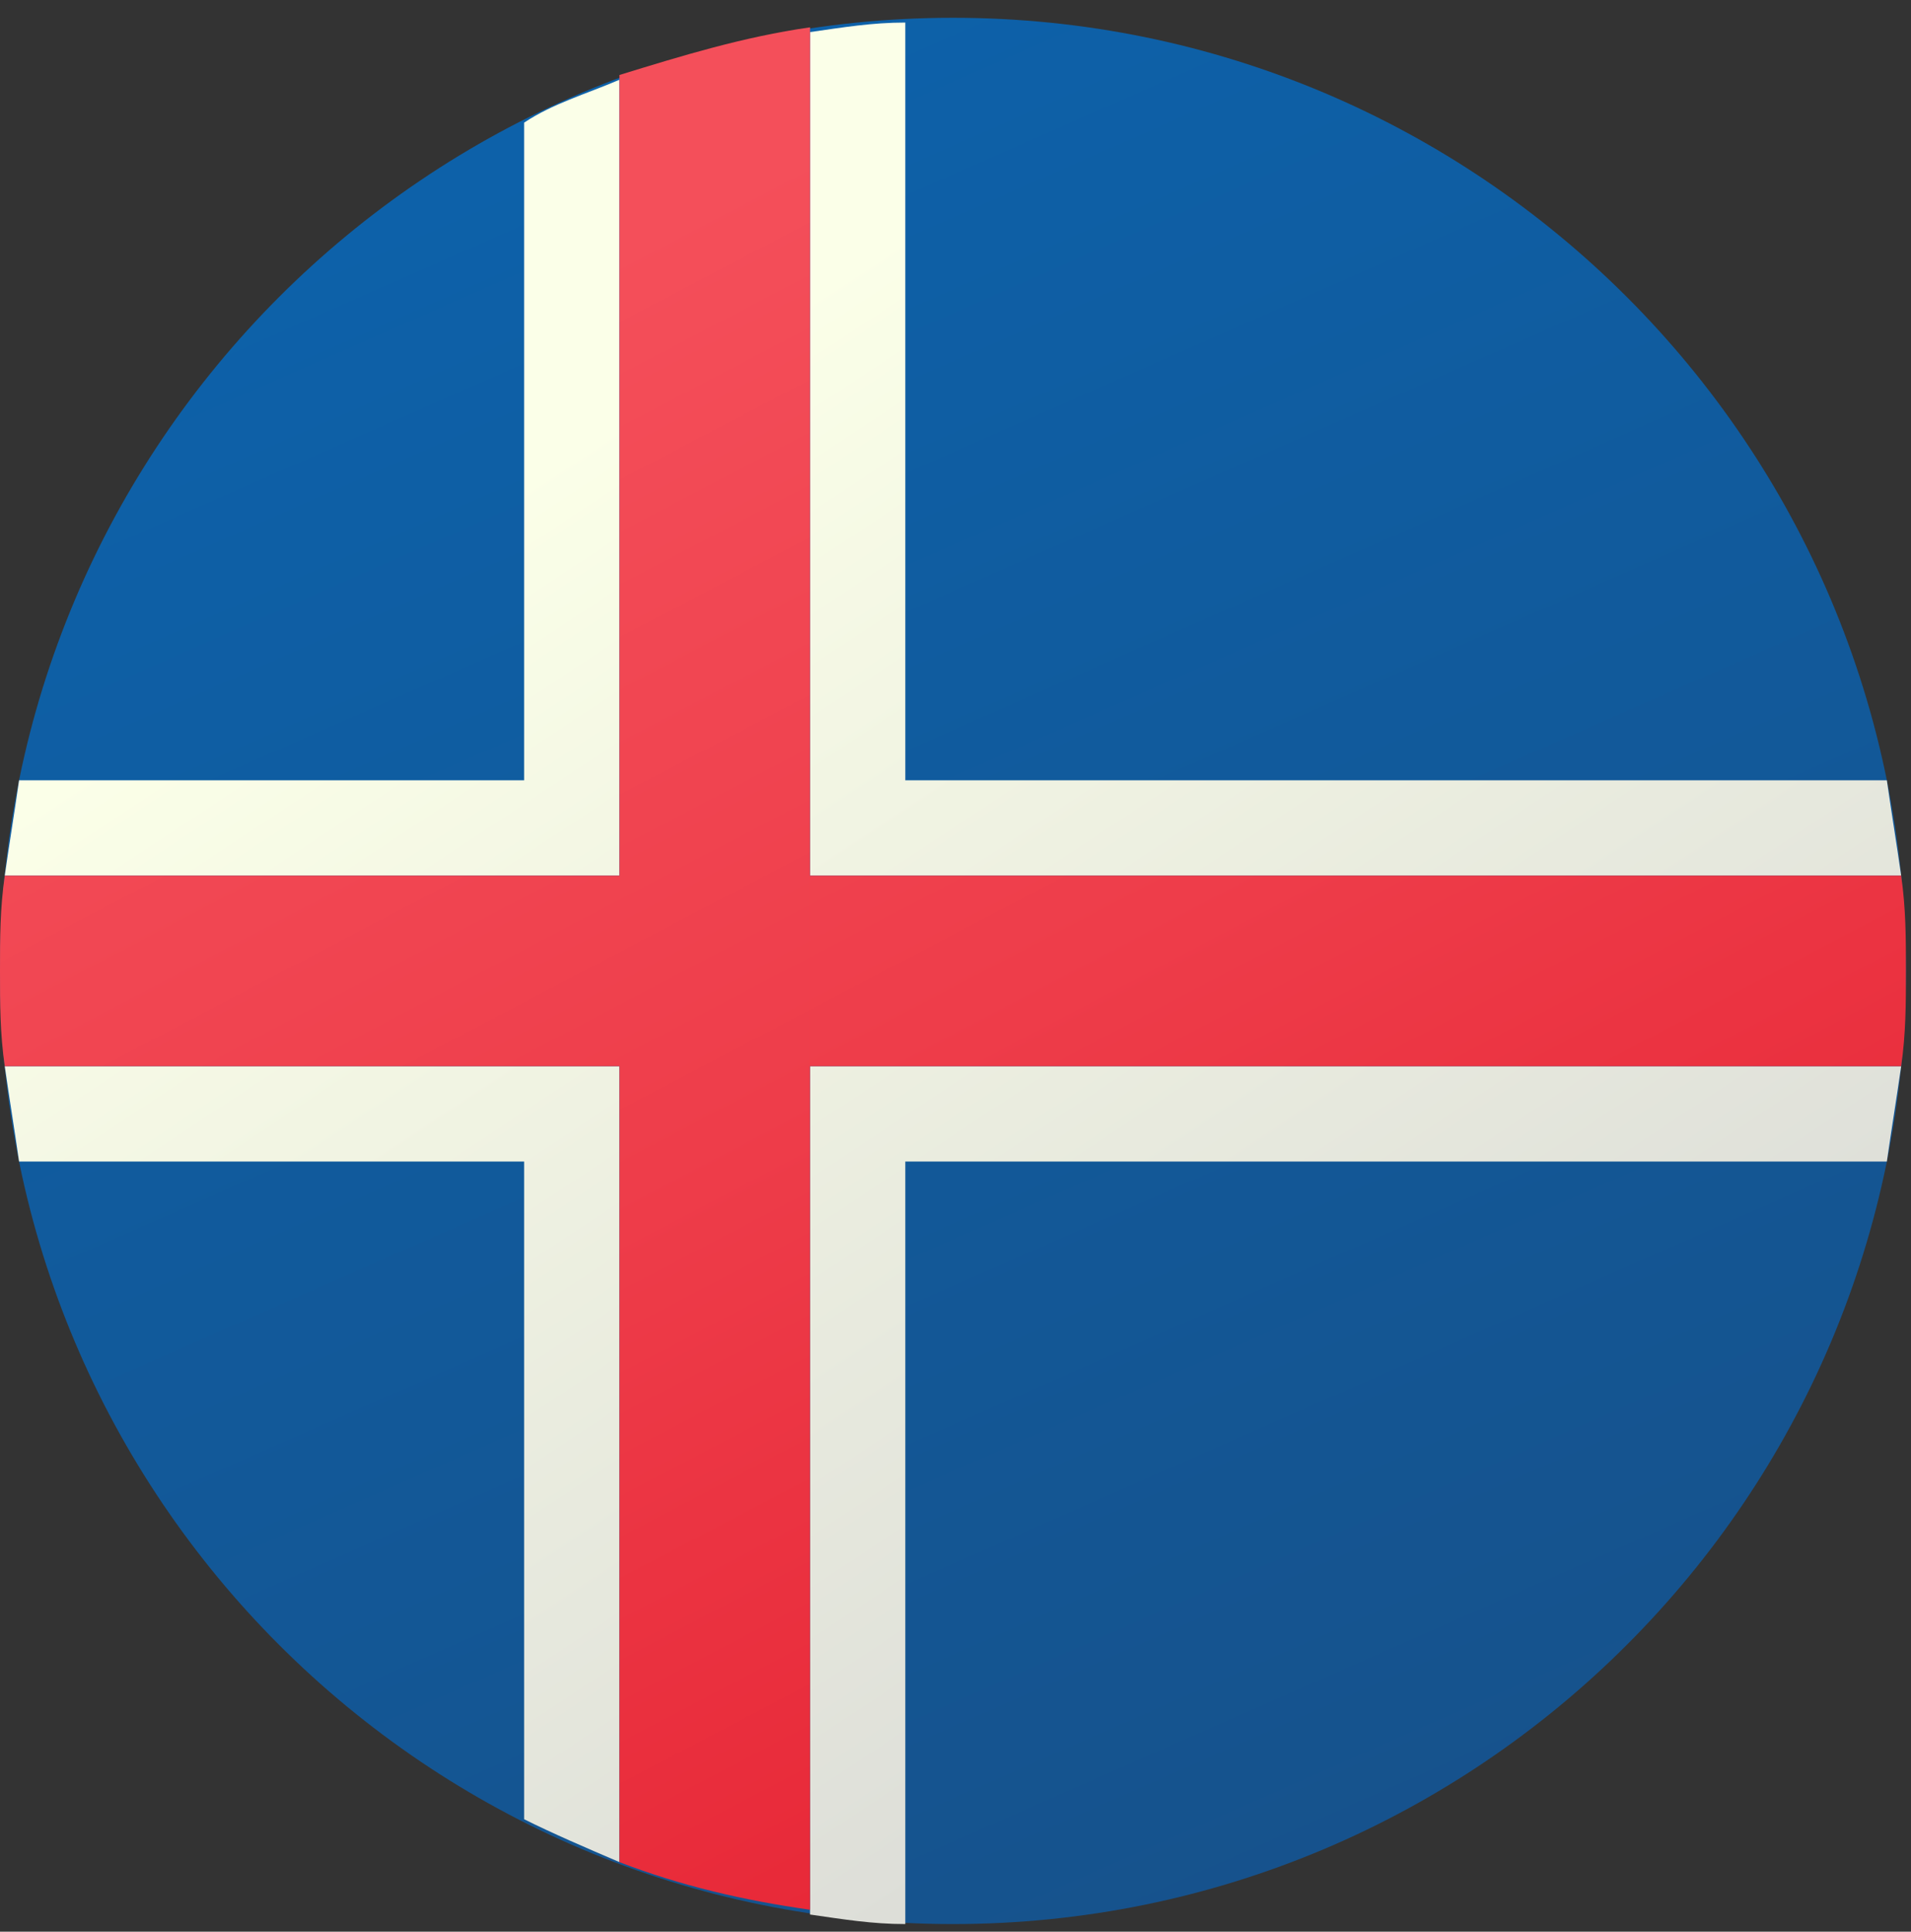
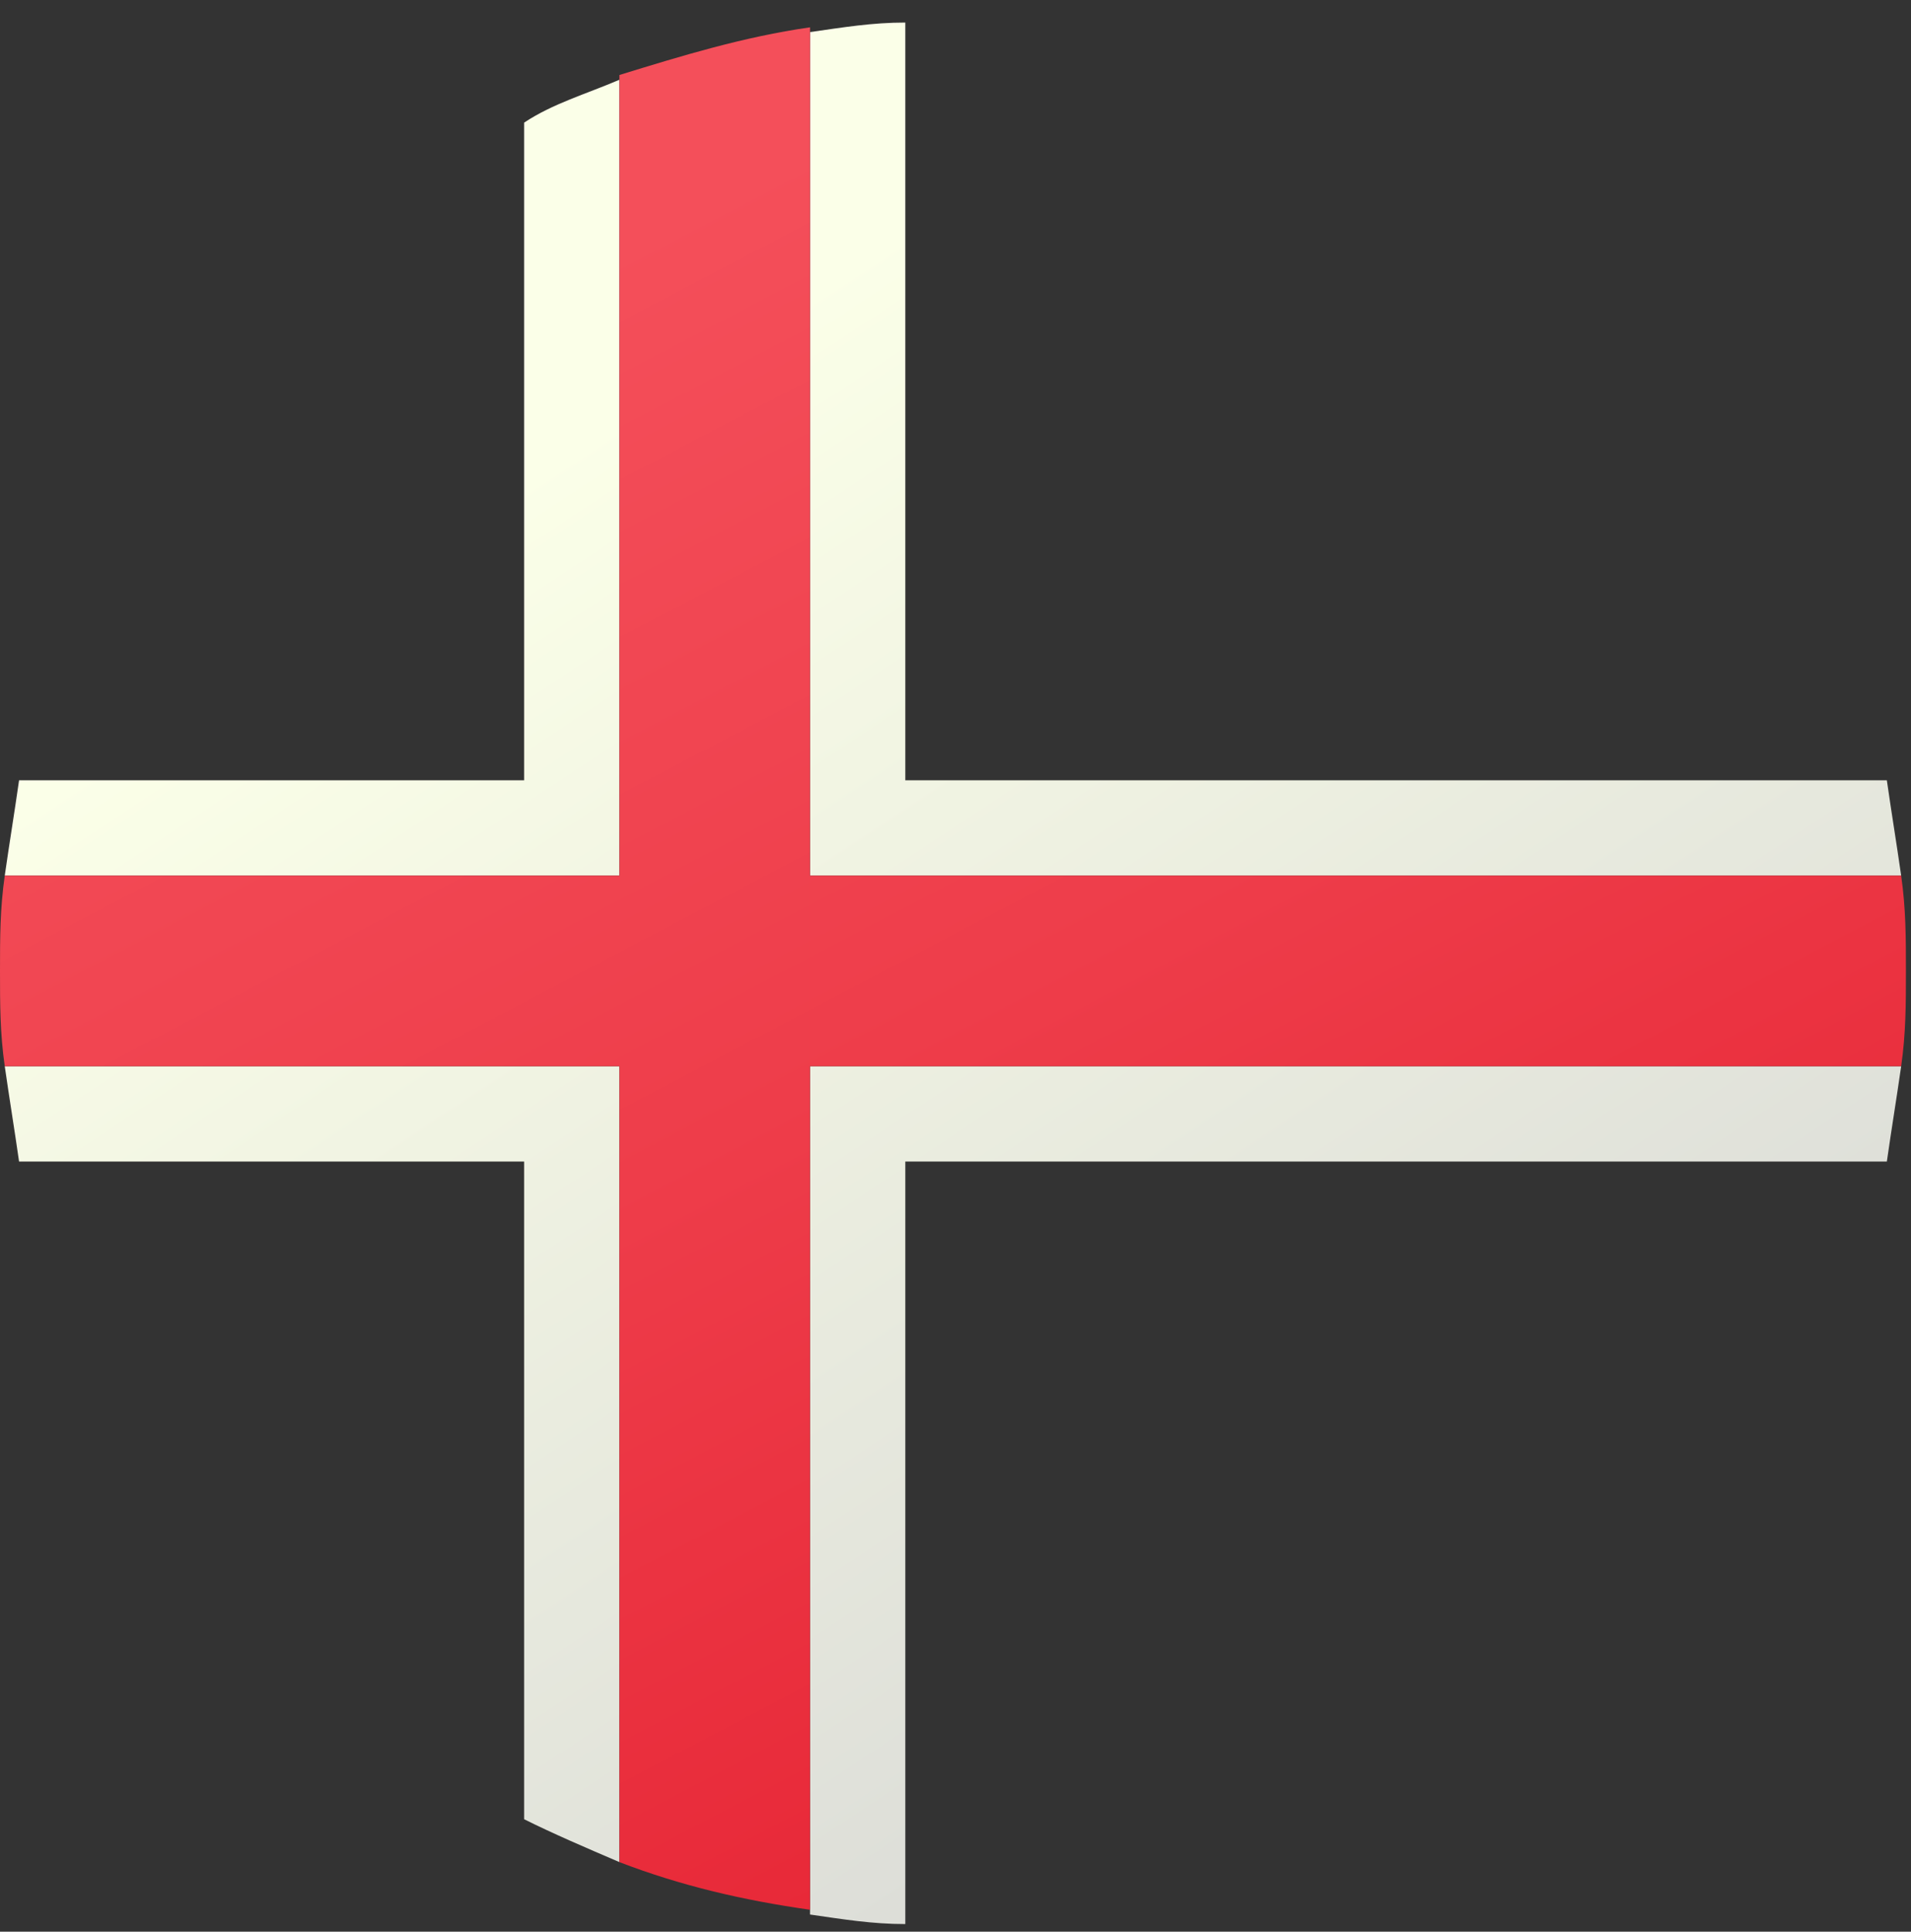
<svg xmlns="http://www.w3.org/2000/svg" width="94" height="95" viewBox="0 0 94 95" fill="none">
  <rect x="0" y="0" width="94" height="95" fill="#333333" stroke="none" />
-   <path d="M46.875 94.625C72.763 94.625 93.75 73.638 93.75 47.75C93.75 21.862 72.763 0.875 46.875 0.875C20.987 0.875 0 21.862 0 47.75C0 73.638 20.987 94.625 46.875 94.625Z" fill="url(#paint0_linear_6_1568)" />
  <path d="M30.469 3.922C28.828 4.625 27.188 5.094 25.781 6.031V38.375H0.938C0.703 40.016 0.469 41.422 0.234 43.062H30.469V3.922ZM0.234 52.438C0.469 54.078 0.703 55.484 0.938 57.125H25.781V89.469C27.188 90.172 28.828 90.875 30.469 91.578V52.438H0.234ZM93.516 43.062C93.281 41.422 93.047 40.016 92.812 38.375H44.531V1.109C42.891 1.109 41.484 1.344 39.844 1.578V43.062H93.516ZM92.812 57.125C93.047 55.484 93.281 54.078 93.516 52.438H39.844V94.156C41.484 94.391 42.891 94.625 44.531 94.625V57.125H92.812Z" fill="url(#paint1_linear_6_1568)" />
  <path d="M93.516 52.438C93.75 50.797 93.75 49.391 93.75 47.751C93.75 46.11 93.75 44.704 93.516 43.063H39.844V1.344C36.562 1.813 33.516 2.75 30.469 3.688V43.063H0.234C-2.2701e-07 44.704 0 46.11 0 47.751C0 49.391 -2.2701e-07 50.797 0.234 52.438H30.469V91.579C33.516 92.751 36.562 93.454 39.844 93.922V52.438H93.516Z" fill="url(#paint2_linear_6_1568)" />
  <defs>
    <linearGradient id="paint0_linear_6_1568" x1="28.636" y1="6.373" x2="66.459" y2="92.18" gradientUnits="userSpaceOnUse">
      <stop stop-color="#0D61A9" />
      <stop offset="1" stop-color="#16528C" />
    </linearGradient>
    <linearGradient id="paint1_linear_6_1568" x1="28.864" y1="21.145" x2="79.924" y2="98.438" gradientUnits="userSpaceOnUse">
      <stop stop-color="#FBFFE8" />
      <stop offset="0.998" stop-color="#D3D3D3" />
    </linearGradient>
    <linearGradient id="paint2_linear_6_1568" x1="28.273" y1="12.283" x2="71.817" y2="95.305" gradientUnits="userSpaceOnUse">
      <stop offset="0.008" stop-color="#F44F5A" />
      <stop offset="0.447" stop-color="#EE3D4A" />
      <stop offset="1" stop-color="#E52030" />
    </linearGradient>
  </defs>
</svg>